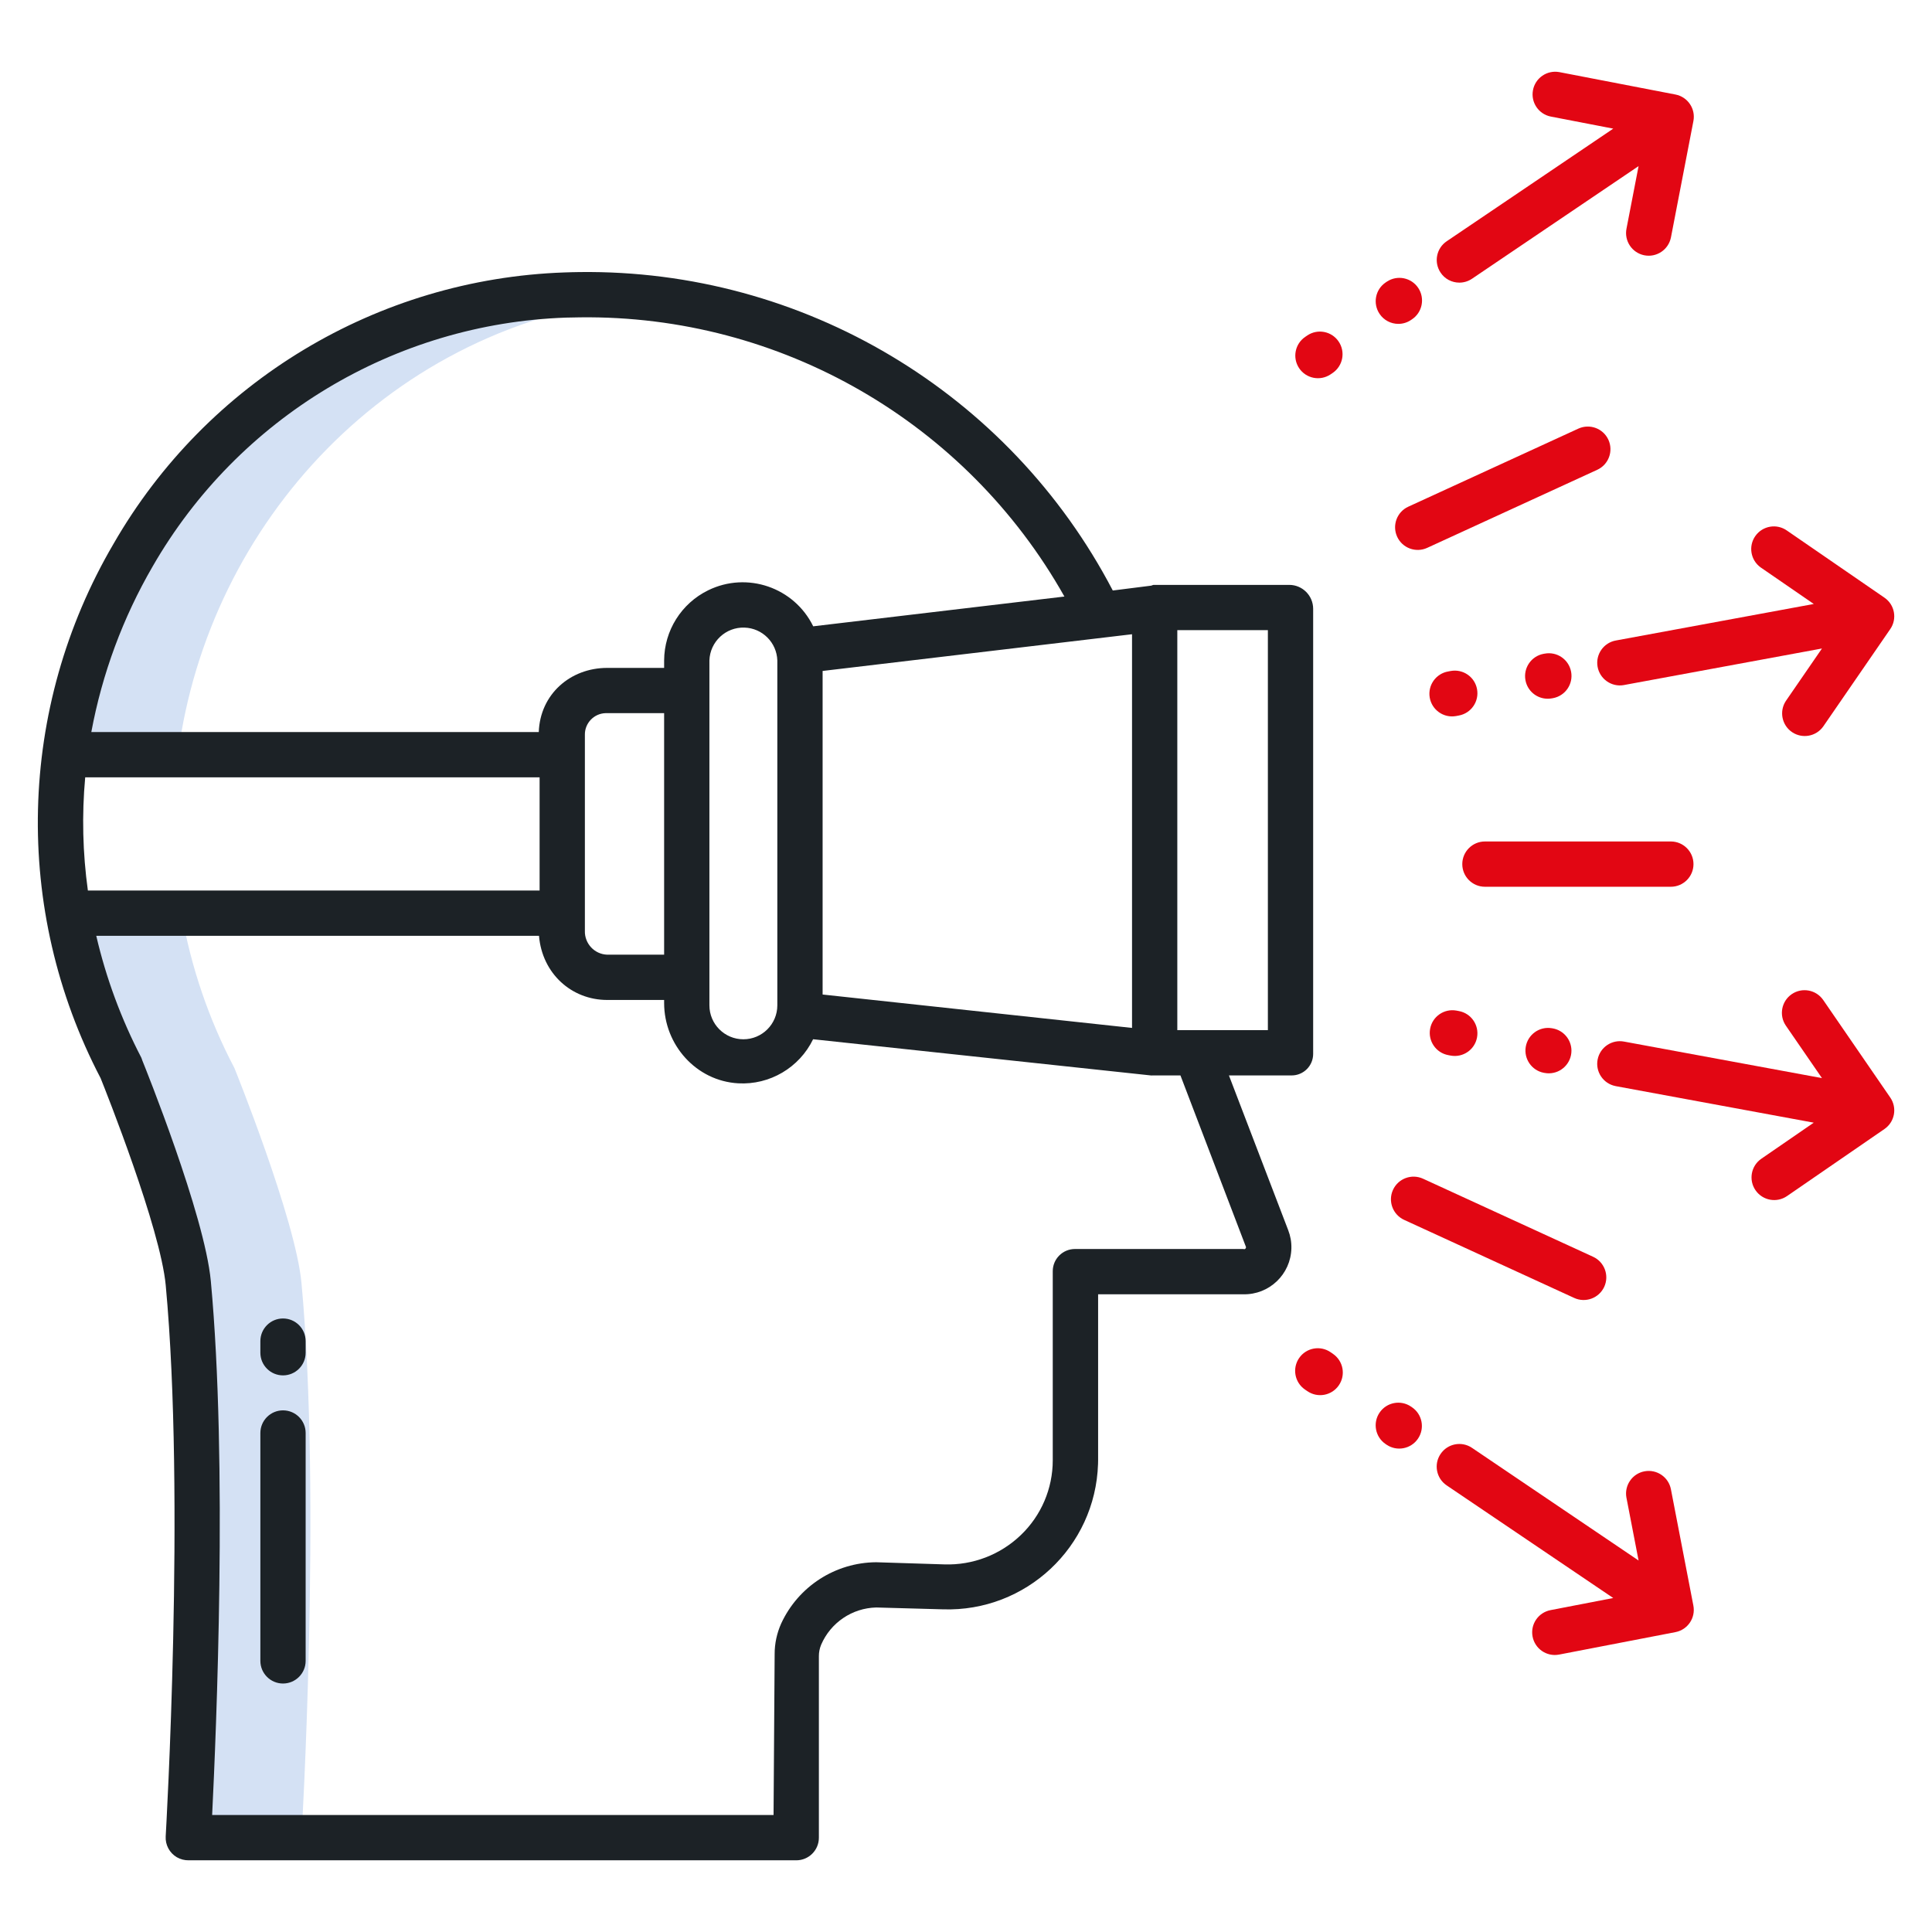
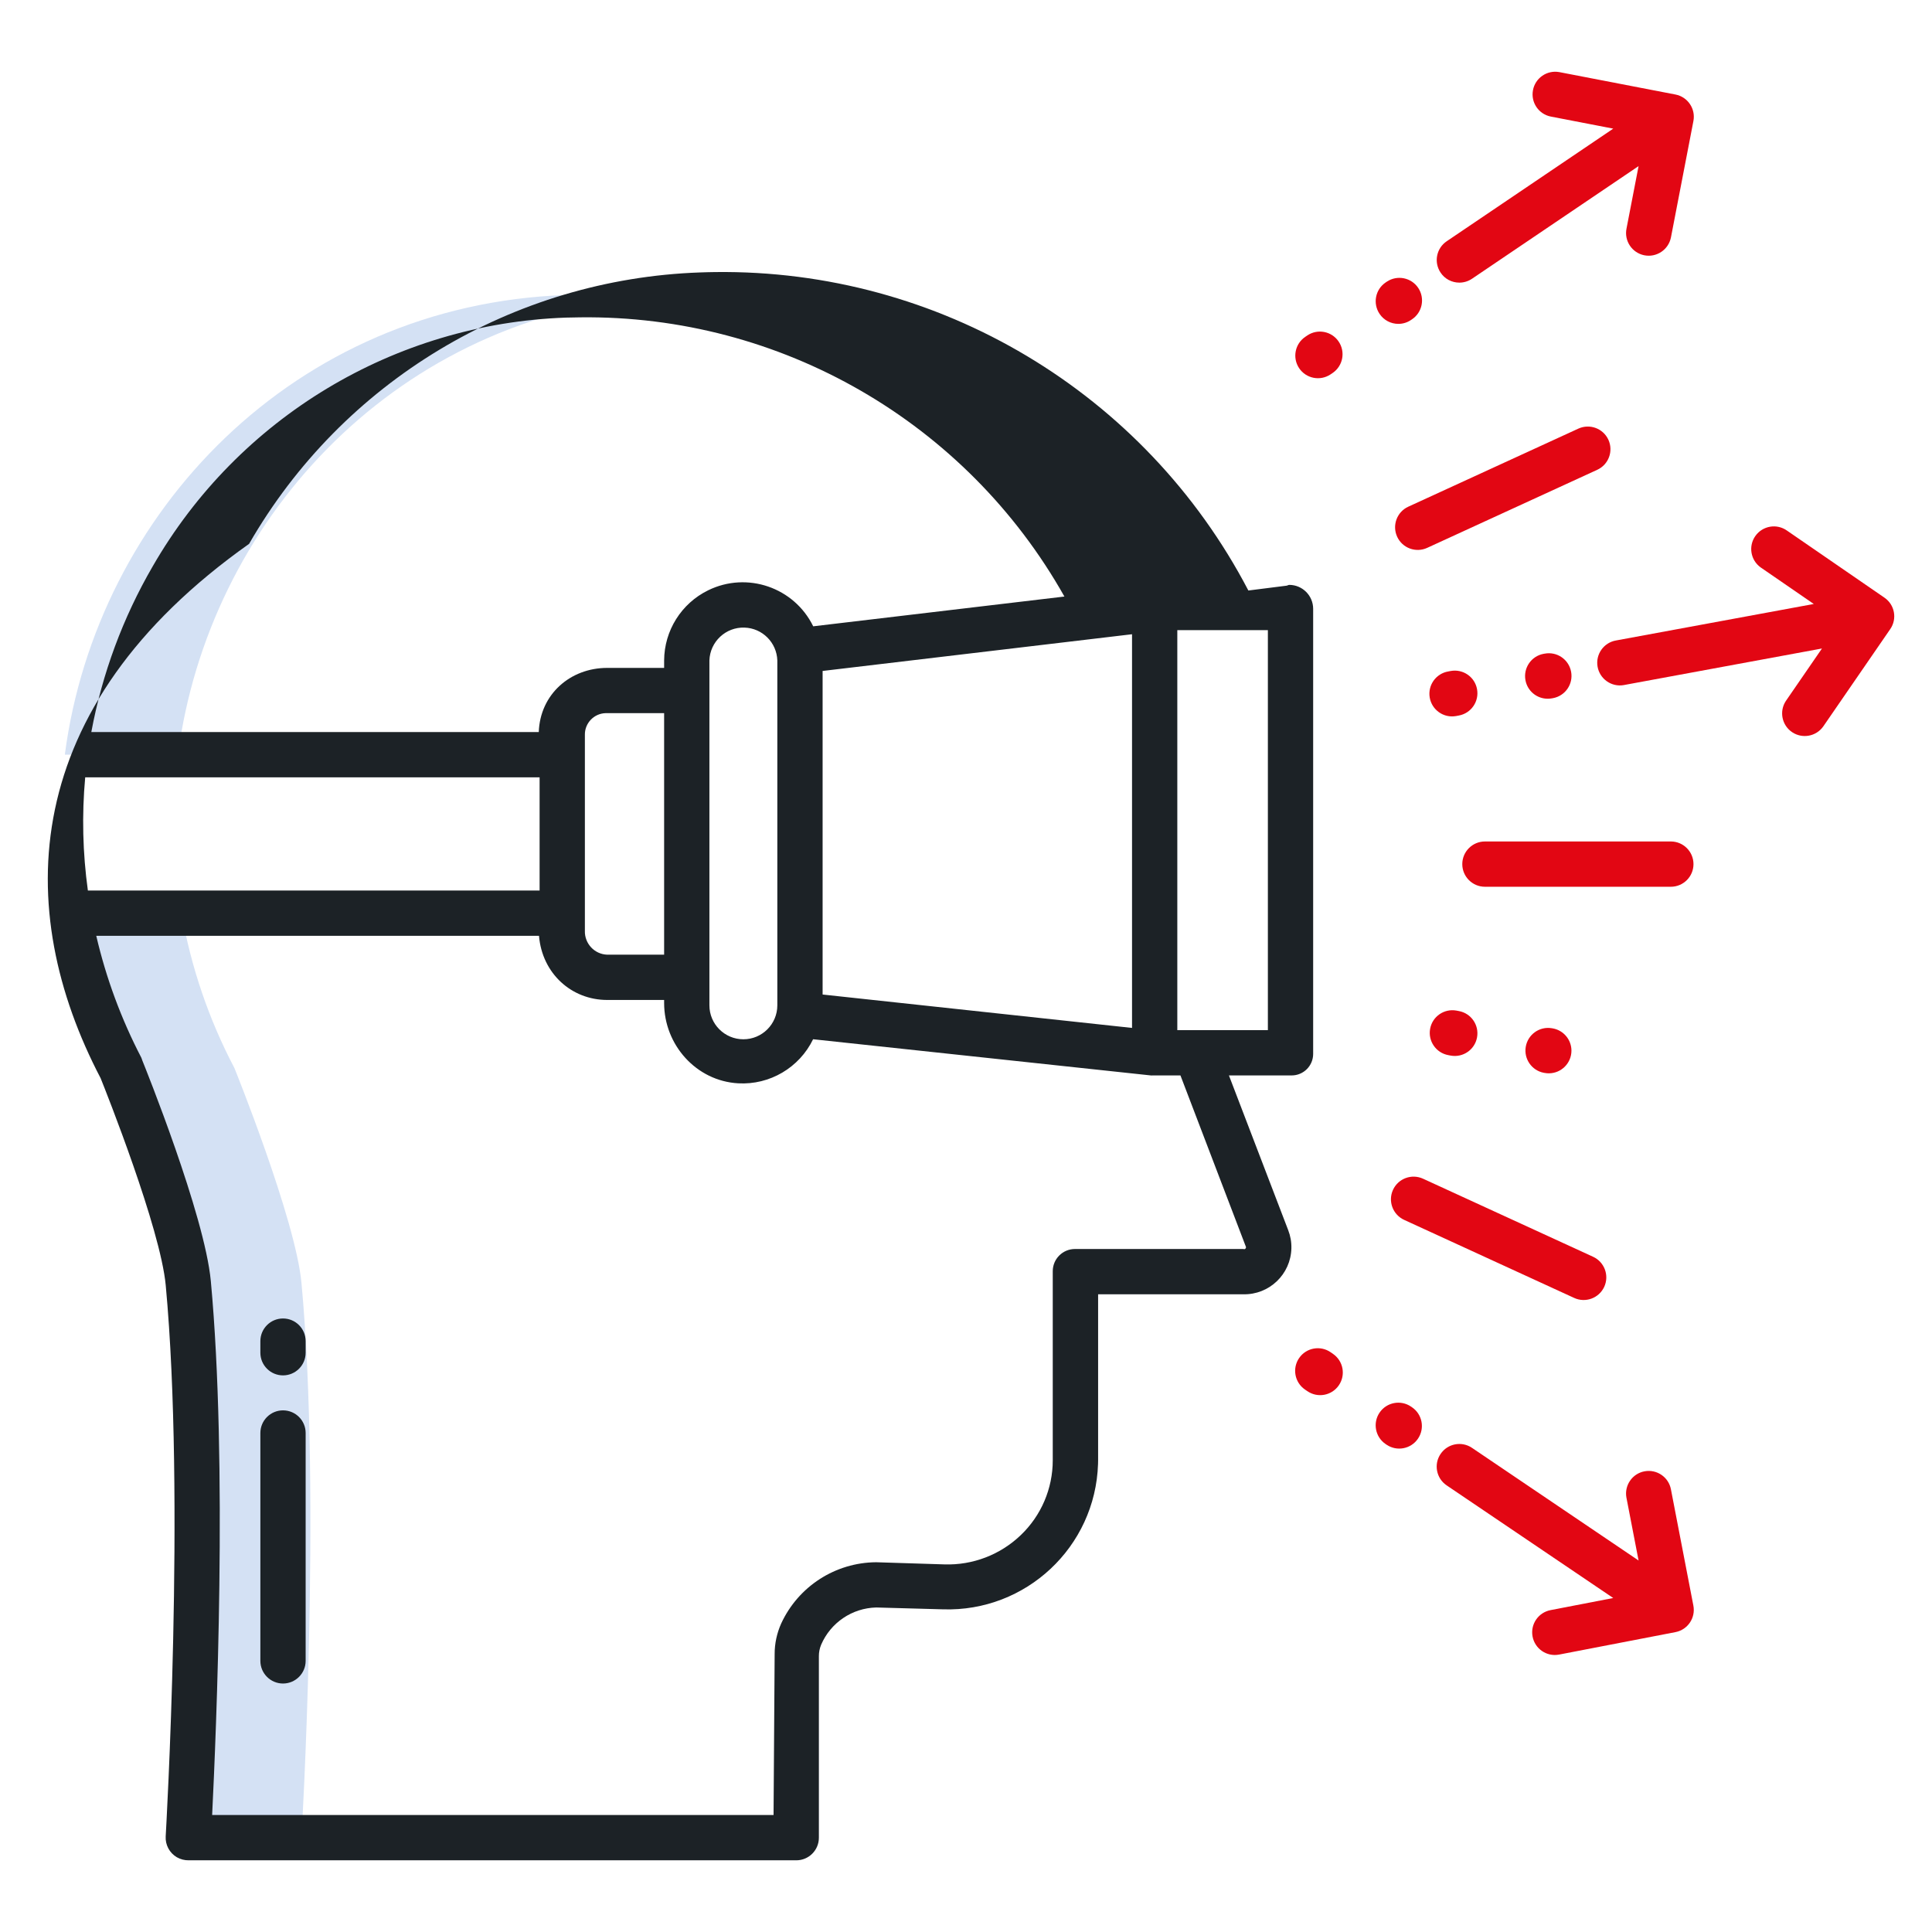
<svg xmlns="http://www.w3.org/2000/svg" version="1.1" id="Layer_1" x="0px" y="0px" viewBox="0 0 512 512" style="enable-background:new 0 0 512 512;" xml:space="preserve">
  <style type="text/css">
	.st0{fill:#D4E1F4;}
	.st1{fill:#1C2226;}
	.st2{fill:#E20613;}
</style>
  <path class="st0" d="M149.8,78.19C77.95,80.77,25.66,135.81,17.2,199.84V200h30l-0.01-0.16c8.09-61.23,56.26-114.25,123.28-121.03  c-5.58-0.54-11.18-0.78-16.78-0.72C152.4,78.11,151.1,78.15,149.8,78.19L149.8,78.19z" />
  <path class="st0" d="M62.12,283.04c-6.77-12.87-11.49-26.72-14-41.04h-30c2.51,14.32,7.23,28.17,14,41.04  c0,0,16.2,40.04,17.77,56.92c5.34,57.25,0,147.04,0,147.04h30c0,0,5.34-89.8,0-147.04C78.32,323.08,62.12,283.04,62.12,283.04z" />
-   <path class="st1" d="M341.67,155h-35.93c-0.24,0-0.47,0.18-0.71,0.21l-10.13,1.28c-27.43-52.5-82.04-85.12-141.27-84.39  c-1.35,0.01-2.71,0.06-4.05,0.1c-49.58,1.73-94.77,28.92-119.5,71.93C4.61,187.58,3.32,241.1,26.67,285.74  c1.38,3.44,15.84,39.74,17.25,54.87c5.23,56.14,0.04,145.15-0.01,146.05c-0.13,2.24,1,4.37,2.94,5.52c0.97,0.56,2.07,0.84,3.19,0.82  h160.99c3.3,0,5.98-2.68,5.98-5.98v-48.09c-0.01-1.05,0.2-2.09,0.6-3.06c2.52-5.86,8.22-9.72,14.6-9.87l17.69,0.49  c21.98,0.71,40.38-16.53,41.09-38.51c0.01-0.33,0.02-0.65,0.02-0.98v-44h38.46c6.89,0.16,12.6-5.3,12.76-12.19  c0.04-1.65-0.25-3.28-0.85-4.82L325.68,285h16.62c3.15,0,5.7-2.55,5.7-5.7v0V161.33C347.99,157.84,345.16,155.01,341.67,155  L341.67,155z M300,168.08v104.33l-82-8.85v-85.75L300,168.08z M40.46,150.1c22.68-39.43,64.1-64.36,109.55-65.93  c1.25-0.04,2.5-0.06,3.76-0.07c53.08-0.64,102.27,27.73,128.31,73.99l-66.57,7.89c-5.06-10.33-17.53-14.6-27.85-9.54  c-7.1,3.48-11.62,10.67-11.66,18.58V177h-15.08c-9.8,0-17.79,7-18.14,17H24.2C27.07,178.54,32.57,163.69,40.46,150.1z M206,175.02  v91.4c0,4.97-4.03,9-9,9s-9-4.03-9-9v-91.4c0.17-4.97,4.33-8.87,9.3-8.7C202.04,166.47,205.84,170.28,206,175.02z M176,189v64  h-15.08c-3.38-0.11-6.03-2.95-5.92-6.34c0-0.01,0-0.01,0-0.02v-51.85c-0.08-3.12,2.39-5.72,5.51-5.8c0.14,0,0.27,0,0.41,0H176z   M22.58,206H143v30H23.29C21.91,226.06,21.67,215.99,22.58,206z M330.16,330.37c0.03,0.09,0.13,0.18-0.08,0.49s-0.5,0.14-0.6,0.14  h-44.61c-3.24,0-5.88,2.63-5.88,5.88V387c0,7.47-3.04,14.61-8.43,19.78c-5.44,5.24-12.76,8.05-20.3,7.8l-18.08-0.57  c-10.82,0.08-20.61,6.4-25.15,16.22c-1.15,2.56-1.75,5.33-1.74,8.14L205,481H56.22c1.08-22,4.14-93.28-0.35-141.51  c-1.64-17.55-17.5-56.85-18.18-58.52c-0.07-0.18-0.15-0.51-0.24-0.68c-5.32-10.22-9.33-21.07-11.94-32.29h117.33  c0.84,10,8.63,17,18.08,17H176v0.8c0,11.12,8.52,20.66,19.62,21.29c8.37,0.47,16.2-4.14,19.86-11.68l89.59,9.6  c0.22,0.01,0.45,0,0.67-0.01h7.09L330.16,330.37z M336,273h-24V167h24V273z" />
+   <path class="st1" d="M341.67,155c-0.24,0-0.47,0.18-0.71,0.21l-10.13,1.28c-27.43-52.5-82.04-85.12-141.27-84.39  c-1.35,0.01-2.71,0.06-4.05,0.1c-49.58,1.73-94.77,28.92-119.5,71.93C4.61,187.58,3.32,241.1,26.67,285.74  c1.38,3.44,15.84,39.74,17.25,54.87c5.23,56.14,0.04,145.15-0.01,146.05c-0.13,2.24,1,4.37,2.94,5.52c0.97,0.56,2.07,0.84,3.19,0.82  h160.99c3.3,0,5.98-2.68,5.98-5.98v-48.09c-0.01-1.05,0.2-2.09,0.6-3.06c2.52-5.86,8.22-9.72,14.6-9.87l17.69,0.49  c21.98,0.71,40.38-16.53,41.09-38.51c0.01-0.33,0.02-0.65,0.02-0.98v-44h38.46c6.89,0.16,12.6-5.3,12.76-12.19  c0.04-1.65-0.25-3.28-0.85-4.82L325.68,285h16.62c3.15,0,5.7-2.55,5.7-5.7v0V161.33C347.99,157.84,345.16,155.01,341.67,155  L341.67,155z M300,168.08v104.33l-82-8.85v-85.75L300,168.08z M40.46,150.1c22.68-39.43,64.1-64.36,109.55-65.93  c1.25-0.04,2.5-0.06,3.76-0.07c53.08-0.64,102.27,27.73,128.31,73.99l-66.57,7.89c-5.06-10.33-17.53-14.6-27.85-9.54  c-7.1,3.48-11.62,10.67-11.66,18.58V177h-15.08c-9.8,0-17.79,7-18.14,17H24.2C27.07,178.54,32.57,163.69,40.46,150.1z M206,175.02  v91.4c0,4.97-4.03,9-9,9s-9-4.03-9-9v-91.4c0.17-4.97,4.33-8.87,9.3-8.7C202.04,166.47,205.84,170.28,206,175.02z M176,189v64  h-15.08c-3.38-0.11-6.03-2.95-5.92-6.34c0-0.01,0-0.01,0-0.02v-51.85c-0.08-3.12,2.39-5.72,5.51-5.8c0.14,0,0.27,0,0.41,0H176z   M22.58,206H143v30H23.29C21.91,226.06,21.67,215.99,22.58,206z M330.16,330.37c0.03,0.09,0.13,0.18-0.08,0.49s-0.5,0.14-0.6,0.14  h-44.61c-3.24,0-5.88,2.63-5.88,5.88V387c0,7.47-3.04,14.61-8.43,19.78c-5.44,5.24-12.76,8.05-20.3,7.8l-18.08-0.57  c-10.82,0.08-20.61,6.4-25.15,16.22c-1.15,2.56-1.75,5.33-1.74,8.14L205,481H56.22c1.08-22,4.14-93.28-0.35-141.51  c-1.64-17.55-17.5-56.85-18.18-58.52c-0.07-0.18-0.15-0.51-0.24-0.68c-5.32-10.22-9.33-21.07-11.94-32.29h117.33  c0.84,10,8.63,17,18.08,17H176v0.8c0,11.12,8.52,20.66,19.62,21.29c8.37,0.47,16.2-4.14,19.86-11.68l89.59,9.6  c0.22,0.01,0.45,0,0.67-0.01h7.09L330.16,330.37z M336,273h-24V167h24V273z" />
  <path class="st1" d="M75,349.41c-3.31,0-6,2.69-6,6v3.08c0,3.31,2.69,6,6,6s6-2.69,6-6v-3.08C81,352.1,78.31,349.41,75,349.41z" />
  <path class="st1" d="M75,373.76c-3.31,0-6,2.69-6,6v60.39c0,3.31,2.69,6,6,6s6-2.69,6-6v-60.39C81,376.44,78.31,373.76,75,373.76z" />
  <g>
    <path class="st2" d="M448.79,229c0-3.31-2.69-6-6-6h-49.27c-3.31,0-6,2.69-6,6s2.69,6,6,6h49.27   C446.1,235,448.79,232.31,448.79,229z" />
    <path class="st2" d="M426.24,116.54c-1.38-3.01-4.94-4.33-7.96-2.95l0,0l-45.07,20.69c-3.01,1.38-4.33,4.94-2.95,7.96   c1.38,3.01,4.94,4.33,7.96,2.95l45.07-20.69C426.3,123.12,427.62,119.56,426.24,116.54C426.24,116.54,426.24,116.54,426.24,116.54   L426.24,116.54z" />
    <path class="st2" d="M369.16,315.32c-1.38,3.01-0.06,6.57,2.95,7.96h0l45.07,20.69c3.01,1.38,6.57,0.06,7.96-2.95   c1.38-3.01,0.06-6.57-2.95-7.96l0,0l-45.07-20.69C374.1,310.99,370.54,312.31,369.16,315.32L369.16,315.32L369.16,315.32z" />
    <path class="st2" d="M499.4,158.39l-25.82-17.77c-2.7-1.93-6.44-1.3-8.37,1.39c-1.93,2.7-1.3,6.44,1.39,8.37   c0.06,0.04,0.12,0.08,0.18,0.12l13.89,9.56l-52.4,9.67c-3.27,0.56-5.46,3.67-4.9,6.93s3.67,5.46,6.93,4.9   c0.05-0.01,0.09-0.02,0.14-0.03l52.4-9.67l-9.56,13.89c-1.83,2.76-1.07,6.49,1.69,8.31c2.69,1.78,6.31,1.11,8.19-1.51l17.77-25.82   C502.82,164,502.13,160.26,499.4,158.39L499.4,158.39z" />
    <path class="st2" d="M391.43,182.63c-0.6-3.26-3.73-5.41-6.99-4.81c0,0,0,0,0,0l-0.63,0.12c-3.27,0.55-5.47,3.65-4.92,6.91   c0.55,3.27,3.65,5.47,6.91,4.92c0.06-0.01,0.12-0.02,0.18-0.03l0.63-0.12C389.88,189.02,392.03,185.89,391.43,182.63L391.43,182.63   z" />
    <path class="st2" d="M410.16,185.17c0.37,0,0.74-0.03,1.1-0.1l0.3-0.05c3.26-0.61,5.41-3.74,4.8-7c-0.61-3.26-3.74-5.41-7-4.8   l-0.29,0.05c-3.26,0.6-5.41,3.73-4.81,6.99C404.78,183.11,407.26,185.17,410.16,185.17L410.16,185.17z" />
    <path class="st2" d="M346.46,88.89l-0.53,0.36c-2.75,1.84-3.49,5.57-1.65,8.32c1.84,2.75,5.57,3.49,8.32,1.65   c0.02-0.01,0.03-0.02,0.05-0.03l0.53-0.36c2.73-1.87,3.43-5.61,1.56-8.34C352.89,87.77,349.19,87.06,346.46,88.89z" />
    <path class="st2" d="M370.58,85.83c1.2,0,2.36-0.36,3.35-1.03l0.25-0.17c2.76-1.84,3.5-5.56,1.67-8.32   c-1.84-2.76-5.56-3.5-8.32-1.67c-0.02,0.01-0.04,0.03-0.06,0.04l-0.25,0.17c-2.75,1.85-3.47,5.58-1.62,8.33   C366.71,84.84,368.58,85.83,370.58,85.83z" />
    <path class="st2" d="M386.74,74.9c1.2,0,2.37-0.36,3.36-1.03l44.14-29.85l-3.2,16.56c-0.65,3.25,1.45,6.41,4.7,7.07   c3.25,0.65,6.41-1.45,7.07-4.7c0.01-0.03,0.01-0.06,0.02-0.09l5.94-30.78c0.63-3.25-1.5-6.4-4.75-7.03l-30.78-5.94   c-3.26-0.6-6.39,1.55-6.99,4.81c-0.6,3.22,1.5,6.33,4.72,6.97l16.56,3.2l-44.13,29.84c-2.75,1.85-3.48,5.58-1.62,8.33   C382.87,73.91,384.74,74.9,386.74,74.9z" />
-     <path class="st2" d="M483.17,265.01c-1.88-2.73-5.62-3.42-8.35-1.54s-3.42,5.62-1.54,8.35l9.56,13.89l-52.4-9.67   c-3.25-0.64-6.41,1.48-7.05,4.73c-0.64,3.25,1.48,6.41,4.73,7.05c0.05,0.01,0.09,0.02,0.14,0.03l52.4,9.67l-13.89,9.56   c-2.73,1.88-3.42,5.62-1.54,8.35s5.62,3.42,8.35,1.54l0,0l25.82-17.77c2.73-1.88,3.42-5.61,1.54-8.34c0,0,0,0,0,0L483.17,265.01z" />
    <path class="st2" d="M379,272.63c-0.6,3.26,1.55,6.39,4.81,6.99c0,0,0,0,0,0l0.63,0.12c3.26,0.6,6.39-1.55,6.99-4.81   c0.6-3.26-1.55-6.39-4.81-6.99l-0.63-0.12C382.73,267.22,379.6,269.37,379,272.63L379,272.63z" />
    <path class="st2" d="M409.37,284.34c0.36,0.07,0.73,0.1,1.09,0.1c3.31-0.01,5.99-2.7,5.99-6.01c-0.01-2.89-2.07-5.36-4.91-5.89   l-0.29-0.05c-3.27-0.55-6.36,1.66-6.91,4.93c-0.53,3.19,1.56,6.23,4.73,6.87L409.37,284.34z" />
    <path class="st2" d="M442.82,394.72c-0.6-3.26-3.73-5.41-6.99-4.81s-5.41,3.73-4.81,6.99c0.01,0.03,0.01,0.06,0.02,0.09l3.2,16.56   L390.1,383.7c-2.74-1.86-6.48-1.14-8.33,1.61c-1.86,2.74-1.14,6.47,1.61,8.33l44.14,29.85l-16.56,3.2   c-3.26,0.6-5.42,3.72-4.82,6.98c0.6,3.26,3.72,5.42,6.98,4.82c0.04-0.01,0.08-0.01,0.11-0.02l30.78-5.94   c3.25-0.63,5.38-3.77,4.75-7.03L442.82,394.72z" />
    <path class="st2" d="M353.18,358.73l-0.53-0.36c-2.72-1.89-6.46-1.22-8.35,1.5c-1.89,2.72-1.22,6.46,1.5,8.35   c0.04,0.03,0.09,0.06,0.13,0.09l0.53,0.36c2.73,1.88,6.46,1.19,8.34-1.54c1.88-2.73,1.19-6.46-1.54-8.34   C353.24,358.77,353.21,358.75,353.18,358.73z" />
    <path class="st2" d="M374.18,372.93l-0.25-0.17c-2.74-1.86-6.47-1.14-8.33,1.6s-1.14,6.47,1.6,8.33l0,0l0.25,0.17   c2.74,1.86,6.47,1.14,8.33-1.6S376.93,374.79,374.18,372.93z" />
  </g>
</svg>